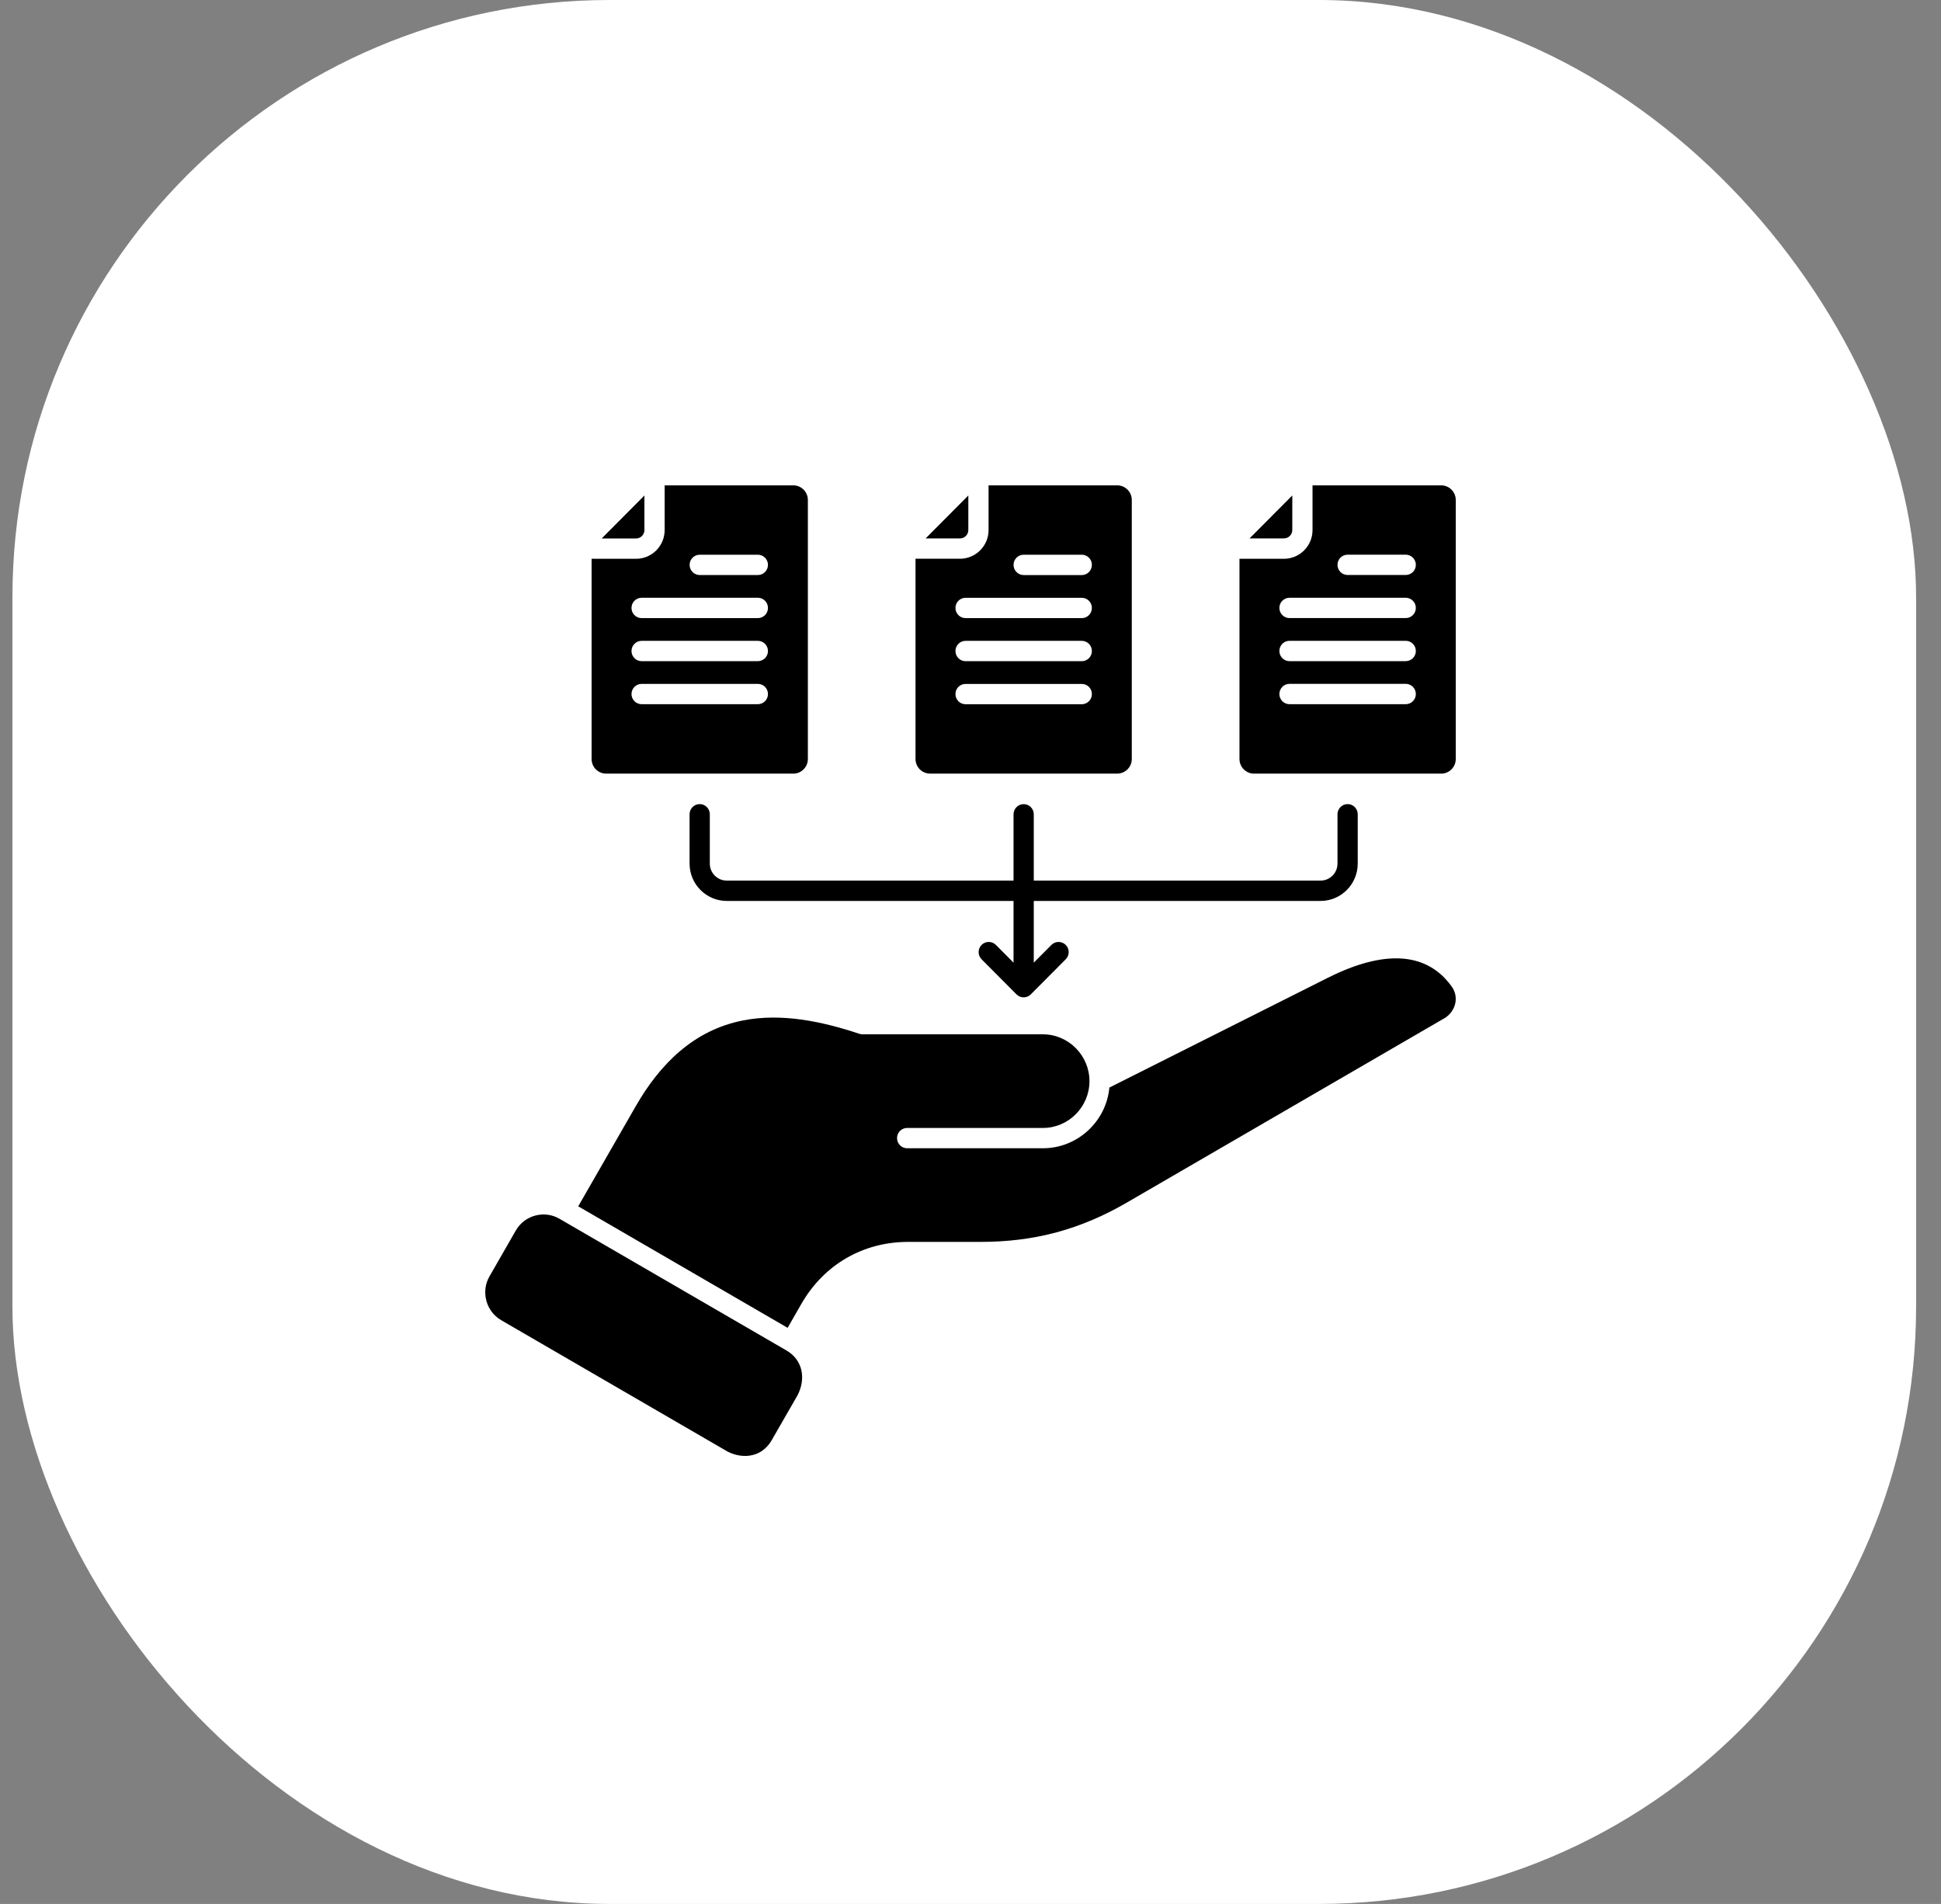
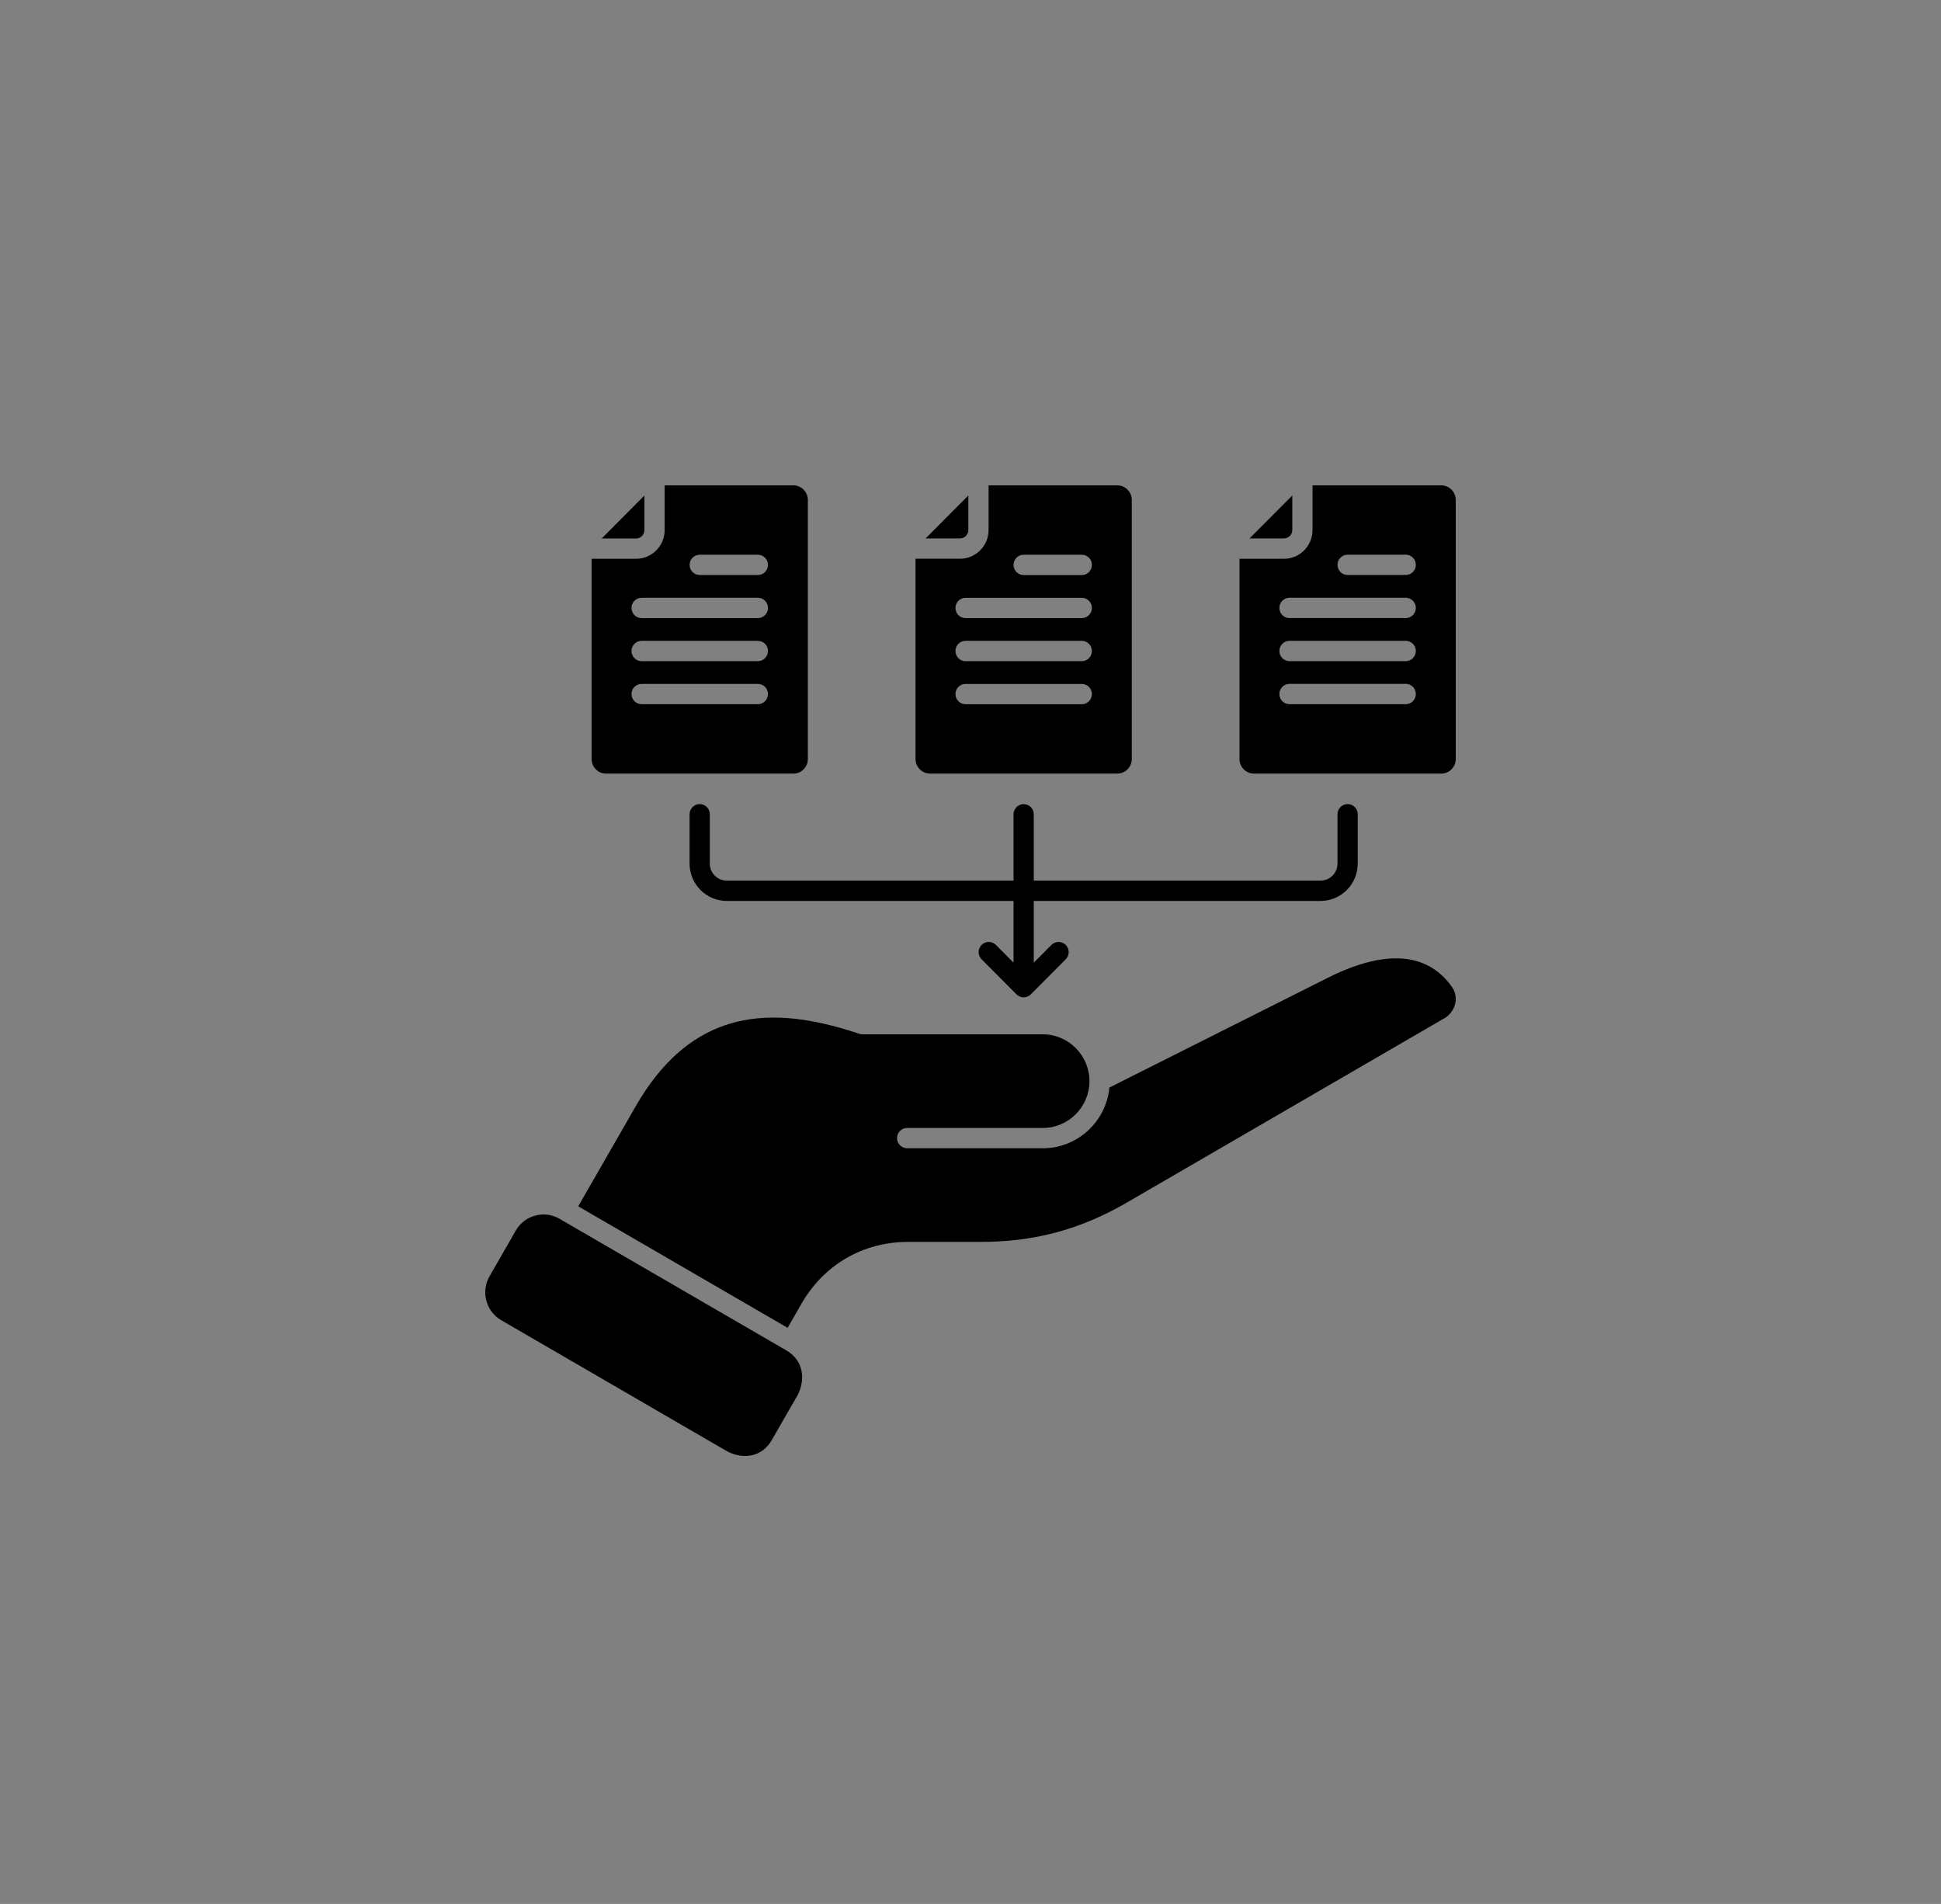
<svg xmlns="http://www.w3.org/2000/svg" width="52" height="51" viewBox="0 0 52 51" fill="none">
  <rect x="0" y="0" width="52" height="51" fill="#808080" stroke="none" />
-   <rect x="0.333" width="51" height="51" rx="16" fill="white" />
  <path fill-rule="evenodd" clip-rule="evenodd" d="M38.736 27.251C39.008 27.055 39.088 26.698 38.889 26.422C38.671 26.12 38.337 25.821 37.831 25.714C37.296 25.601 36.566 25.693 35.57 26.193L29.721 29.132C29.634 30.049 28.859 30.758 27.94 30.758H24.302C24.153 30.758 24.032 30.636 24.032 30.486C24.032 30.336 24.153 30.214 24.302 30.214H27.94C28.626 30.214 29.187 29.649 29.187 28.961C29.187 28.272 28.626 27.706 27.94 27.706H23.11C23.082 27.706 23.054 27.702 23.026 27.693C22.041 27.365 20.945 27.127 19.896 27.336C18.587 27.596 17.683 28.498 17.034 29.628L15.491 32.313L21.101 35.568L21.469 34.926C22.075 33.873 23.121 33.266 24.331 33.266H26.277C26.964 33.266 27.641 33.189 28.305 33.01C28.95 32.836 29.569 32.573 30.19 32.212L38.736 27.252L38.736 27.251ZM35.163 13.001H38.611C38.825 13.001 39 13.177 39 13.392V20.332C39 20.547 38.825 20.723 38.611 20.723H33.595C33.381 20.723 33.206 20.547 33.206 20.332V14.968H34.397C34.819 14.968 35.163 14.623 35.163 14.199V13.001ZM27.153 25.786V24.133H19.469C18.921 24.133 18.474 23.684 18.474 23.133V21.811C18.474 21.661 18.596 21.539 18.745 21.539C18.895 21.539 19.016 21.661 19.016 21.811V23.133C19.016 23.384 19.22 23.588 19.469 23.588H27.153V21.812C27.153 21.662 27.275 21.54 27.424 21.54C27.574 21.54 27.695 21.662 27.695 21.812V23.588H35.379C35.629 23.588 35.832 23.384 35.832 23.133V21.811C35.832 21.661 35.954 21.539 36.103 21.539C36.253 21.539 36.374 21.661 36.374 21.811V23.133C36.374 23.684 35.928 24.133 35.379 24.133H27.695V25.786L28.168 25.311C28.274 25.205 28.445 25.205 28.551 25.311C28.657 25.417 28.657 25.59 28.551 25.696L27.615 26.636C27.51 26.742 27.338 26.742 27.233 26.636L26.297 25.696C26.191 25.59 26.191 25.417 26.297 25.311C26.403 25.205 26.574 25.205 26.68 25.311L27.153 25.786H27.153ZM28.982 17.166C29.131 17.166 29.252 17.288 29.252 17.439C29.252 17.589 29.131 17.711 28.982 17.711H25.867C25.718 17.711 25.597 17.589 25.597 17.439C25.597 17.288 25.718 17.166 25.867 17.166H28.982ZM28.982 16.013C29.131 16.013 29.252 16.135 29.252 16.285C29.252 16.435 29.131 16.557 28.982 16.557H25.867C25.718 16.557 25.597 16.435 25.597 16.285C25.597 16.135 25.718 16.013 25.867 16.013H28.982ZM28.982 14.859C29.131 14.859 29.252 14.981 29.252 15.131C29.252 15.282 29.131 15.404 28.982 15.404H27.424C27.275 15.404 27.153 15.282 27.153 15.131C27.153 14.981 27.275 14.859 27.424 14.859H28.982ZM28.982 18.32C29.131 18.32 29.252 18.441 29.252 18.592C29.252 18.742 29.131 18.864 28.982 18.864H25.867C25.718 18.864 25.597 18.742 25.597 18.592C25.597 18.441 25.718 18.32 25.867 18.32H28.982ZM20.303 17.166C20.453 17.166 20.574 17.288 20.574 17.438C20.574 17.588 20.453 17.71 20.303 17.71H17.189C17.04 17.71 16.918 17.588 16.918 17.438C16.918 17.288 17.04 17.166 17.189 17.166H20.303ZM20.303 16.012C20.453 16.012 20.574 16.134 20.574 16.285C20.574 16.435 20.453 16.557 20.303 16.557H17.189C17.04 16.557 16.918 16.435 16.918 16.285C16.918 16.134 17.04 16.012 17.189 16.012H20.303ZM20.303 14.859C20.453 14.859 20.574 14.981 20.574 15.131C20.574 15.281 20.453 15.403 20.303 15.403H18.746C18.596 15.403 18.475 15.281 18.475 15.131C18.475 14.981 18.596 14.859 18.746 14.859H20.303ZM20.303 18.319C20.453 18.319 20.574 18.441 20.574 18.591C20.574 18.741 20.453 18.863 20.303 18.863H17.189C17.04 18.863 16.918 18.741 16.918 18.591C16.918 18.441 17.04 18.319 17.189 18.319H20.303ZM37.66 17.165H34.546C34.396 17.165 34.275 17.287 34.275 17.438C34.275 17.588 34.396 17.71 34.546 17.71H37.66C37.809 17.71 37.931 17.588 37.931 17.438C37.931 17.287 37.809 17.165 37.66 17.165ZM37.66 16.012H34.546C34.396 16.012 34.275 16.134 34.275 16.284C34.275 16.434 34.396 16.556 34.546 16.556H37.66C37.809 16.556 37.931 16.434 37.931 16.284C37.931 16.134 37.809 16.012 37.66 16.012ZM37.66 14.858H36.103C35.953 14.858 35.832 14.98 35.832 15.13C35.832 15.281 35.953 15.402 36.103 15.402H37.66C37.809 15.402 37.931 15.281 37.931 15.13C37.931 14.98 37.809 14.858 37.66 14.858ZM37.66 18.318H34.546C34.396 18.318 34.275 18.44 34.275 18.591C34.275 18.741 34.396 18.863 34.546 18.863H37.66C37.809 18.863 37.931 18.741 37.931 18.591C37.931 18.44 37.809 18.318 37.66 18.318ZM33.477 14.422H34.397C34.52 14.422 34.621 14.321 34.621 14.197V13.272L33.477 14.421L33.477 14.422ZM26.484 13V14.198C26.484 14.622 26.14 14.967 25.718 14.967H24.527V20.331C24.527 20.547 24.702 20.722 24.916 20.722H29.932C30.146 20.722 30.321 20.546 30.321 20.331V13.392C30.321 13.177 30.146 13.001 29.932 13.001H26.484V13ZM24.798 14.422L25.942 13.272V14.198C25.942 14.321 25.841 14.423 25.718 14.423H24.798L24.798 14.422ZM17.806 13.001V14.199C17.806 14.623 17.463 14.968 17.041 14.968H15.849V20.332C15.849 20.548 16.024 20.723 16.238 20.723H21.254C21.468 20.723 21.643 20.547 21.643 20.332V13.392C21.643 13.177 21.468 13.001 21.254 13.001H17.806ZM16.12 14.423L17.264 13.273V14.199C17.264 14.322 17.163 14.424 17.041 14.424H16.12L16.12 14.423ZM21.069 36.174C21.509 36.429 21.591 36.924 21.374 37.361L20.674 38.578C20.42 39.021 19.928 39.102 19.494 38.884L13.425 35.362C13.02 35.127 12.879 34.597 13.113 34.19L13.82 32.959C14.054 32.552 14.581 32.41 14.986 32.645L21.069 36.174Z" fill="black" />
</svg>